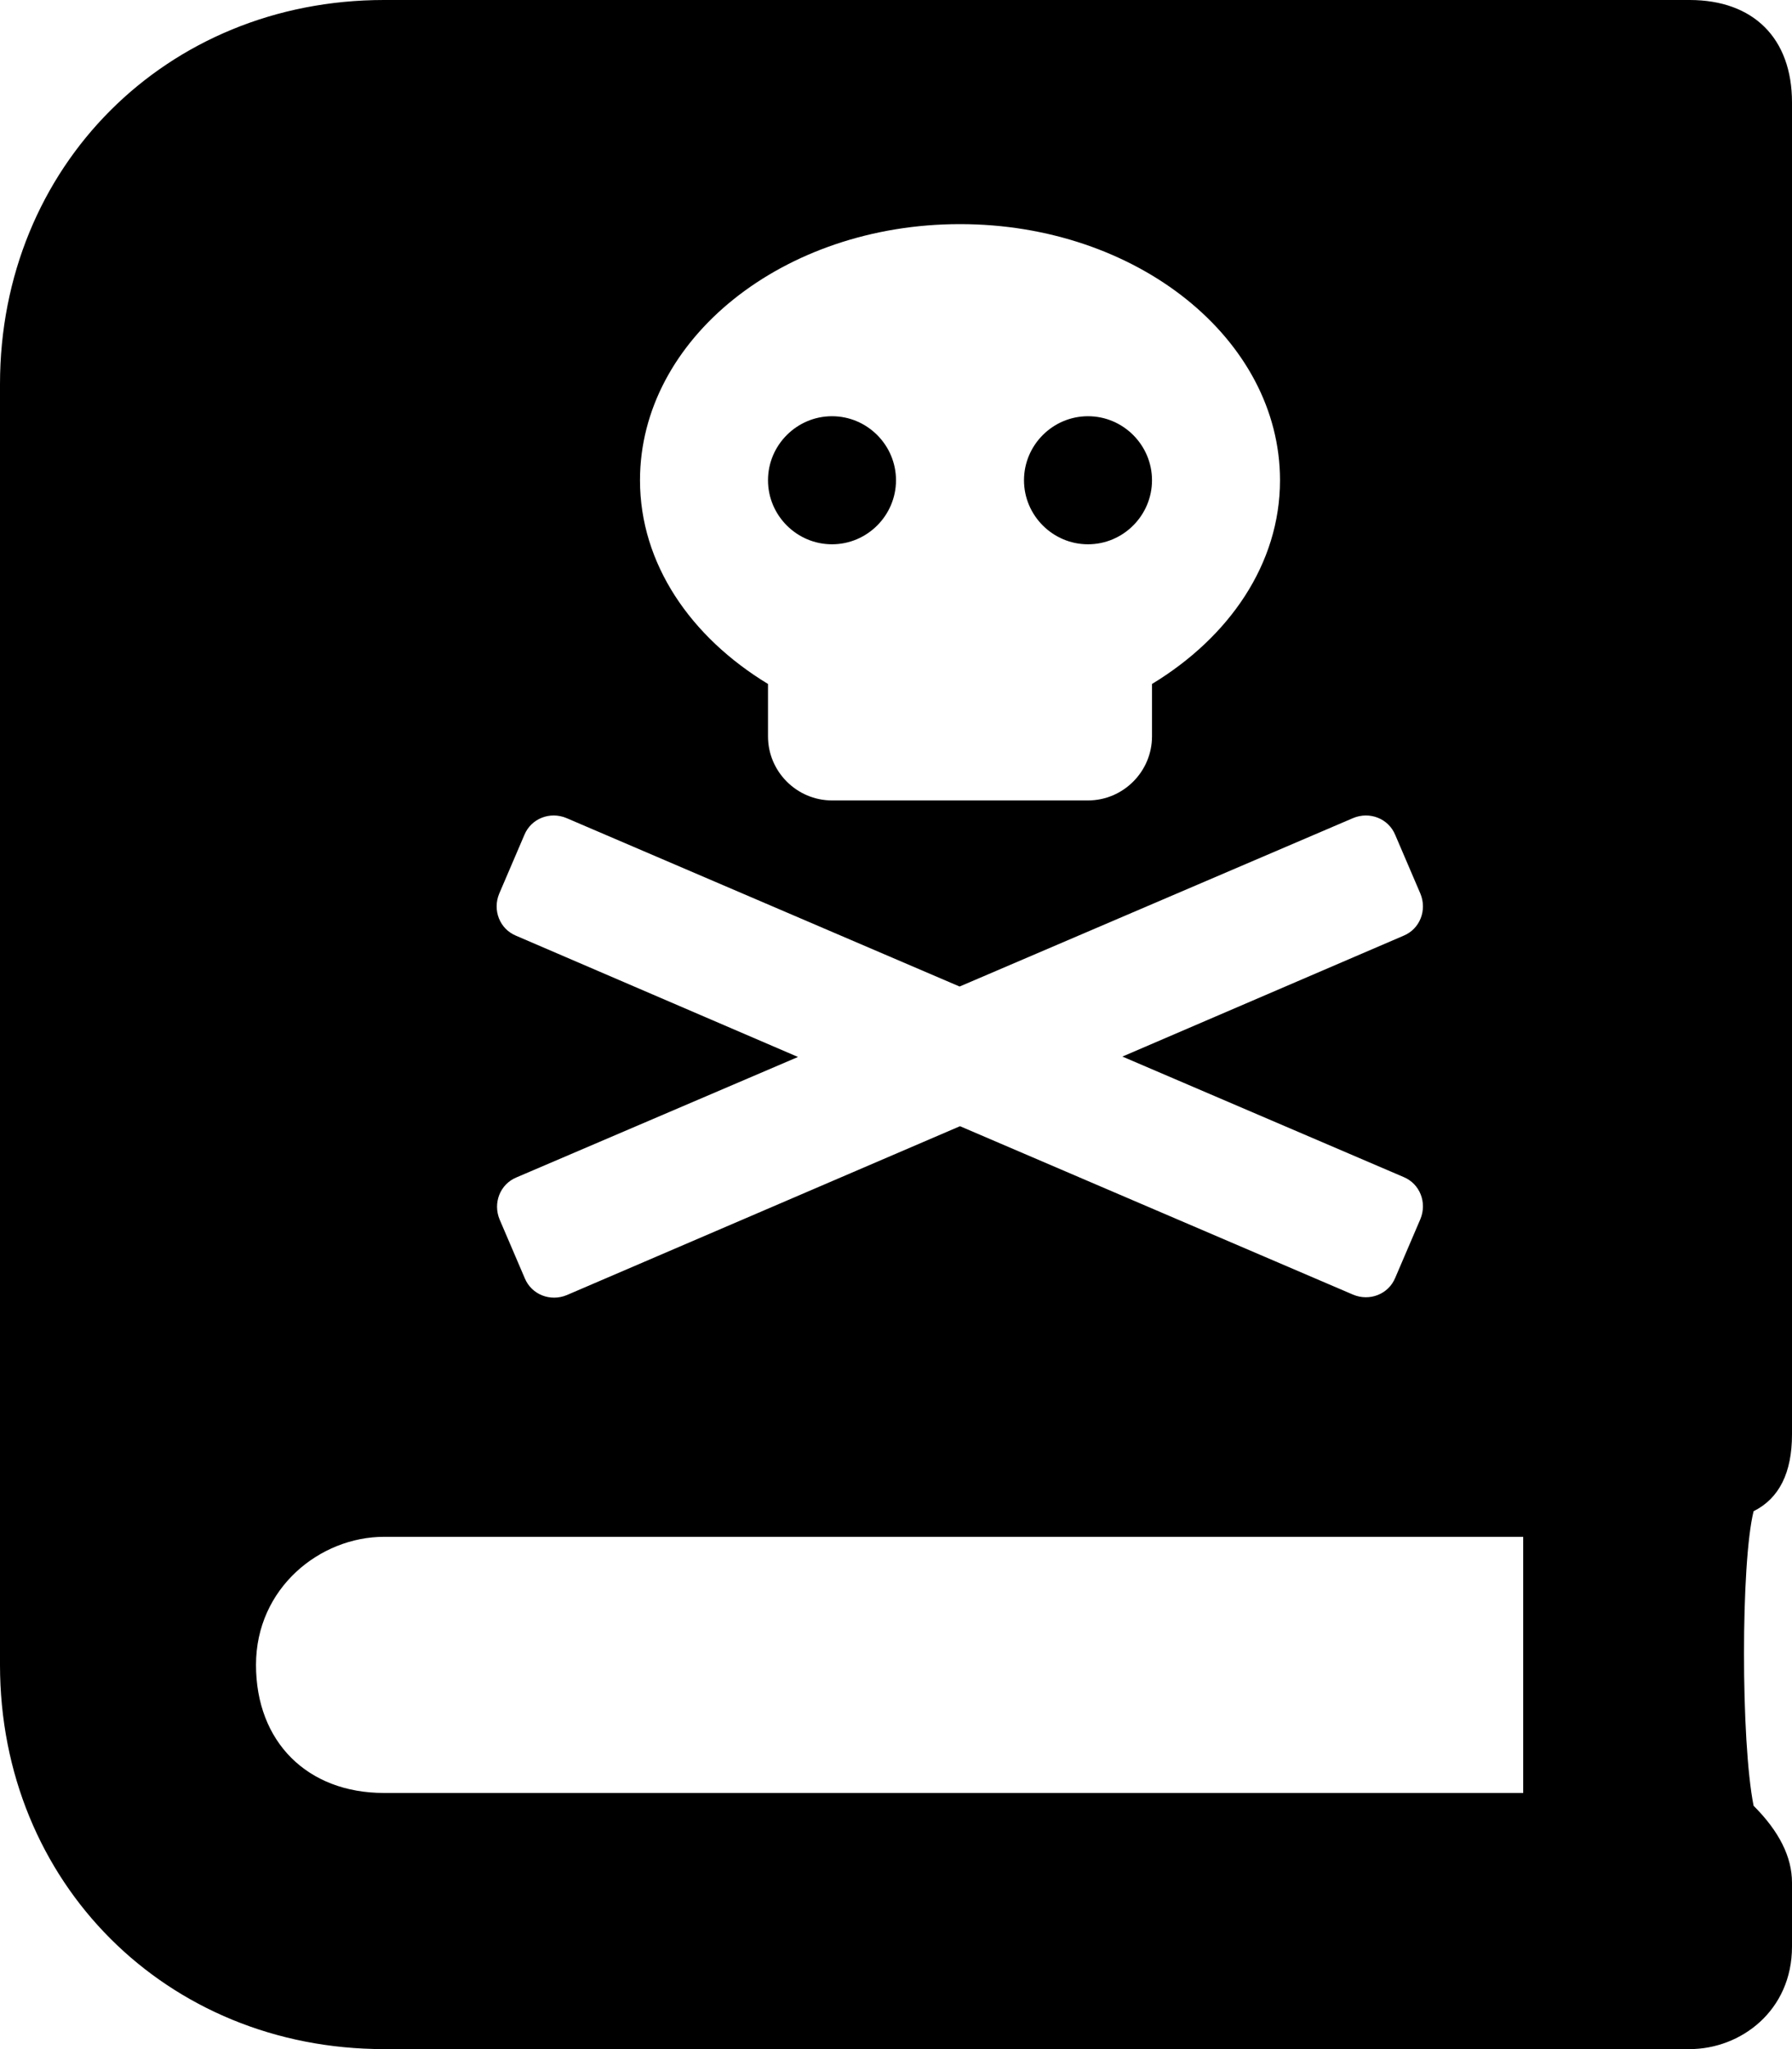
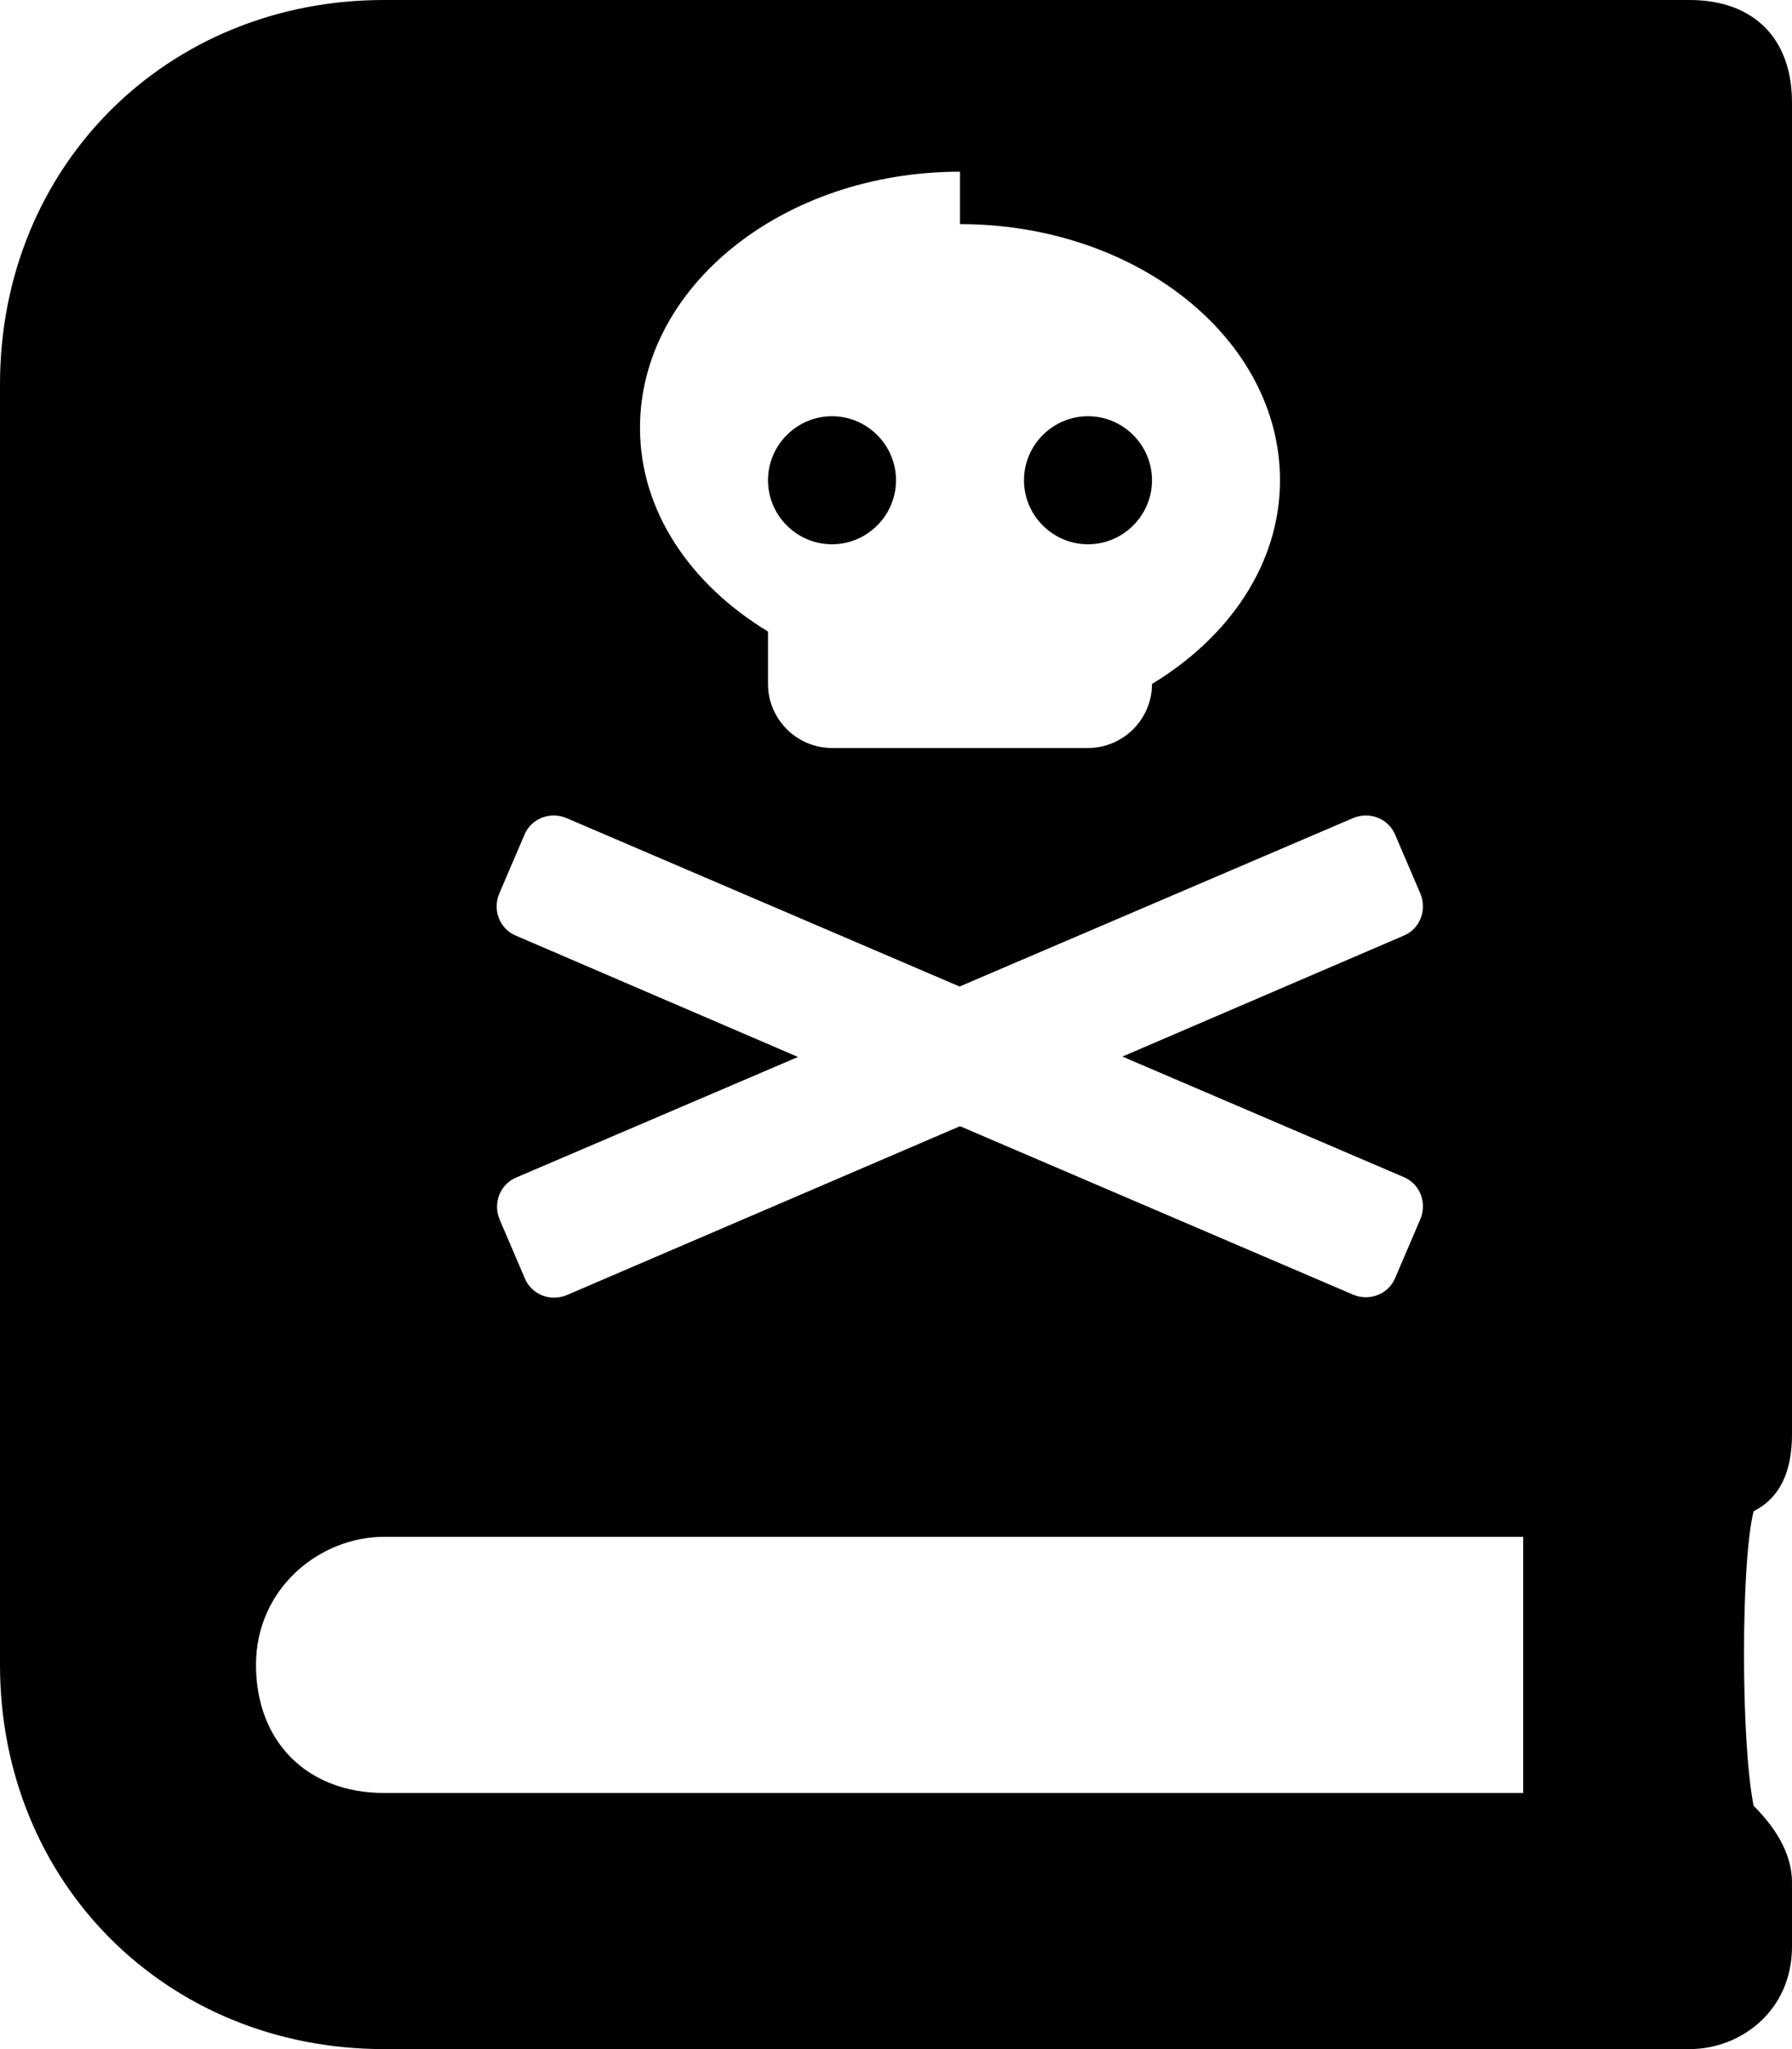
<svg xmlns="http://www.w3.org/2000/svg" viewBox="0 0 448 512">
-   <path d="M272 136c8.8 0 16-7.2 16-16s-7.2-16-16-16-16 7.2-16 16 7.2 16 16 16zm176 222.4V25.6c0-16-9.6-25.6-25.6-25.6H96C41.6 0 0 41.6 0 96v320c0 54.4 41.6 96 96 96h326.4c12.8 0 25.6-9.6 25.6-25.6v-16c0-6.4-3.2-12.8-9.6-19.2-3.2-16-3.2-60.8 0-73.6 6.4-3.2 9.6-9.6 9.6-19.2zM240 56c44.2 0 80 28.7 80 64 0 20.9-12.7 39.2-32 50.9V184c0 8.8-7.2 16-16 16h-64c-8.8 0-16-7.2-16-16v-13.1c-19.3-11.7-32-30-32-50.9 0-35.3 35.8-64 80-64zM124.8 223.3l6.3-14.7c1.7-4.1 6.4-5.9 10.5-4.2l98.3 42.1 98.4-42.1c4.1-1.7 8.8.1 10.5 4.2l6.3 14.7c1.7 4.1-.1 8.8-4.2 10.5L280.6 264l70.3 30.1c4.1 1.7 5.9 6.4 4.2 10.5l-6.3 14.7c-1.7 4.1-6.4 5.9-10.5 4.2L240 281.4l-98.3 42.2c-4.1 1.7-8.8-.1-10.5-4.2l-6.3-14.7c-1.7-4.1.1-8.8 4.2-10.5l70.4-30.1-70.5-30.3c-4.1-1.7-5.9-6.4-4.2-10.5zm256 224.7H96c-19.2 0-32-12.8-32-32s16-32 32-32h284.8zM208 136c8.8 0 16-7.2 16-16s-7.2-16-16-16-16 7.2-16 16 7.2 16 16 16z" />
+   <path d="M272 136c8.8 0 16-7.2 16-16s-7.2-16-16-16-16 7.2-16 16 7.2 16 16 16zm176 222.4V25.6c0-16-9.6-25.6-25.6-25.6H96C41.6 0 0 41.6 0 96v320c0 54.4 41.6 96 96 96h326.4c12.8 0 25.6-9.6 25.6-25.6v-16c0-6.4-3.2-12.8-9.6-19.2-3.2-16-3.2-60.8 0-73.6 6.4-3.2 9.6-9.6 9.6-19.2zM240 56c44.2 0 80 28.7 80 64 0 20.9-12.7 39.2-32 50.9c0 8.8-7.2 16-16 16h-64c-8.8 0-16-7.2-16-16v-13.1c-19.3-11.7-32-30-32-50.9 0-35.3 35.8-64 80-64zM124.8 223.3l6.3-14.7c1.7-4.1 6.4-5.9 10.5-4.2l98.3 42.1 98.4-42.1c4.1-1.7 8.8.1 10.5 4.2l6.3 14.7c1.7 4.1-.1 8.8-4.2 10.5L280.6 264l70.3 30.1c4.1 1.7 5.9 6.4 4.2 10.5l-6.3 14.7c-1.7 4.1-6.4 5.9-10.5 4.2L240 281.4l-98.3 42.2c-4.1 1.7-8.8-.1-10.5-4.2l-6.3-14.7c-1.7-4.1.1-8.8 4.2-10.5l70.4-30.1-70.5-30.3c-4.1-1.7-5.9-6.4-4.2-10.5zm256 224.7H96c-19.2 0-32-12.8-32-32s16-32 32-32h284.8zM208 136c8.8 0 16-7.2 16-16s-7.2-16-16-16-16 7.2-16 16 7.2 16 16 16z" />
</svg>